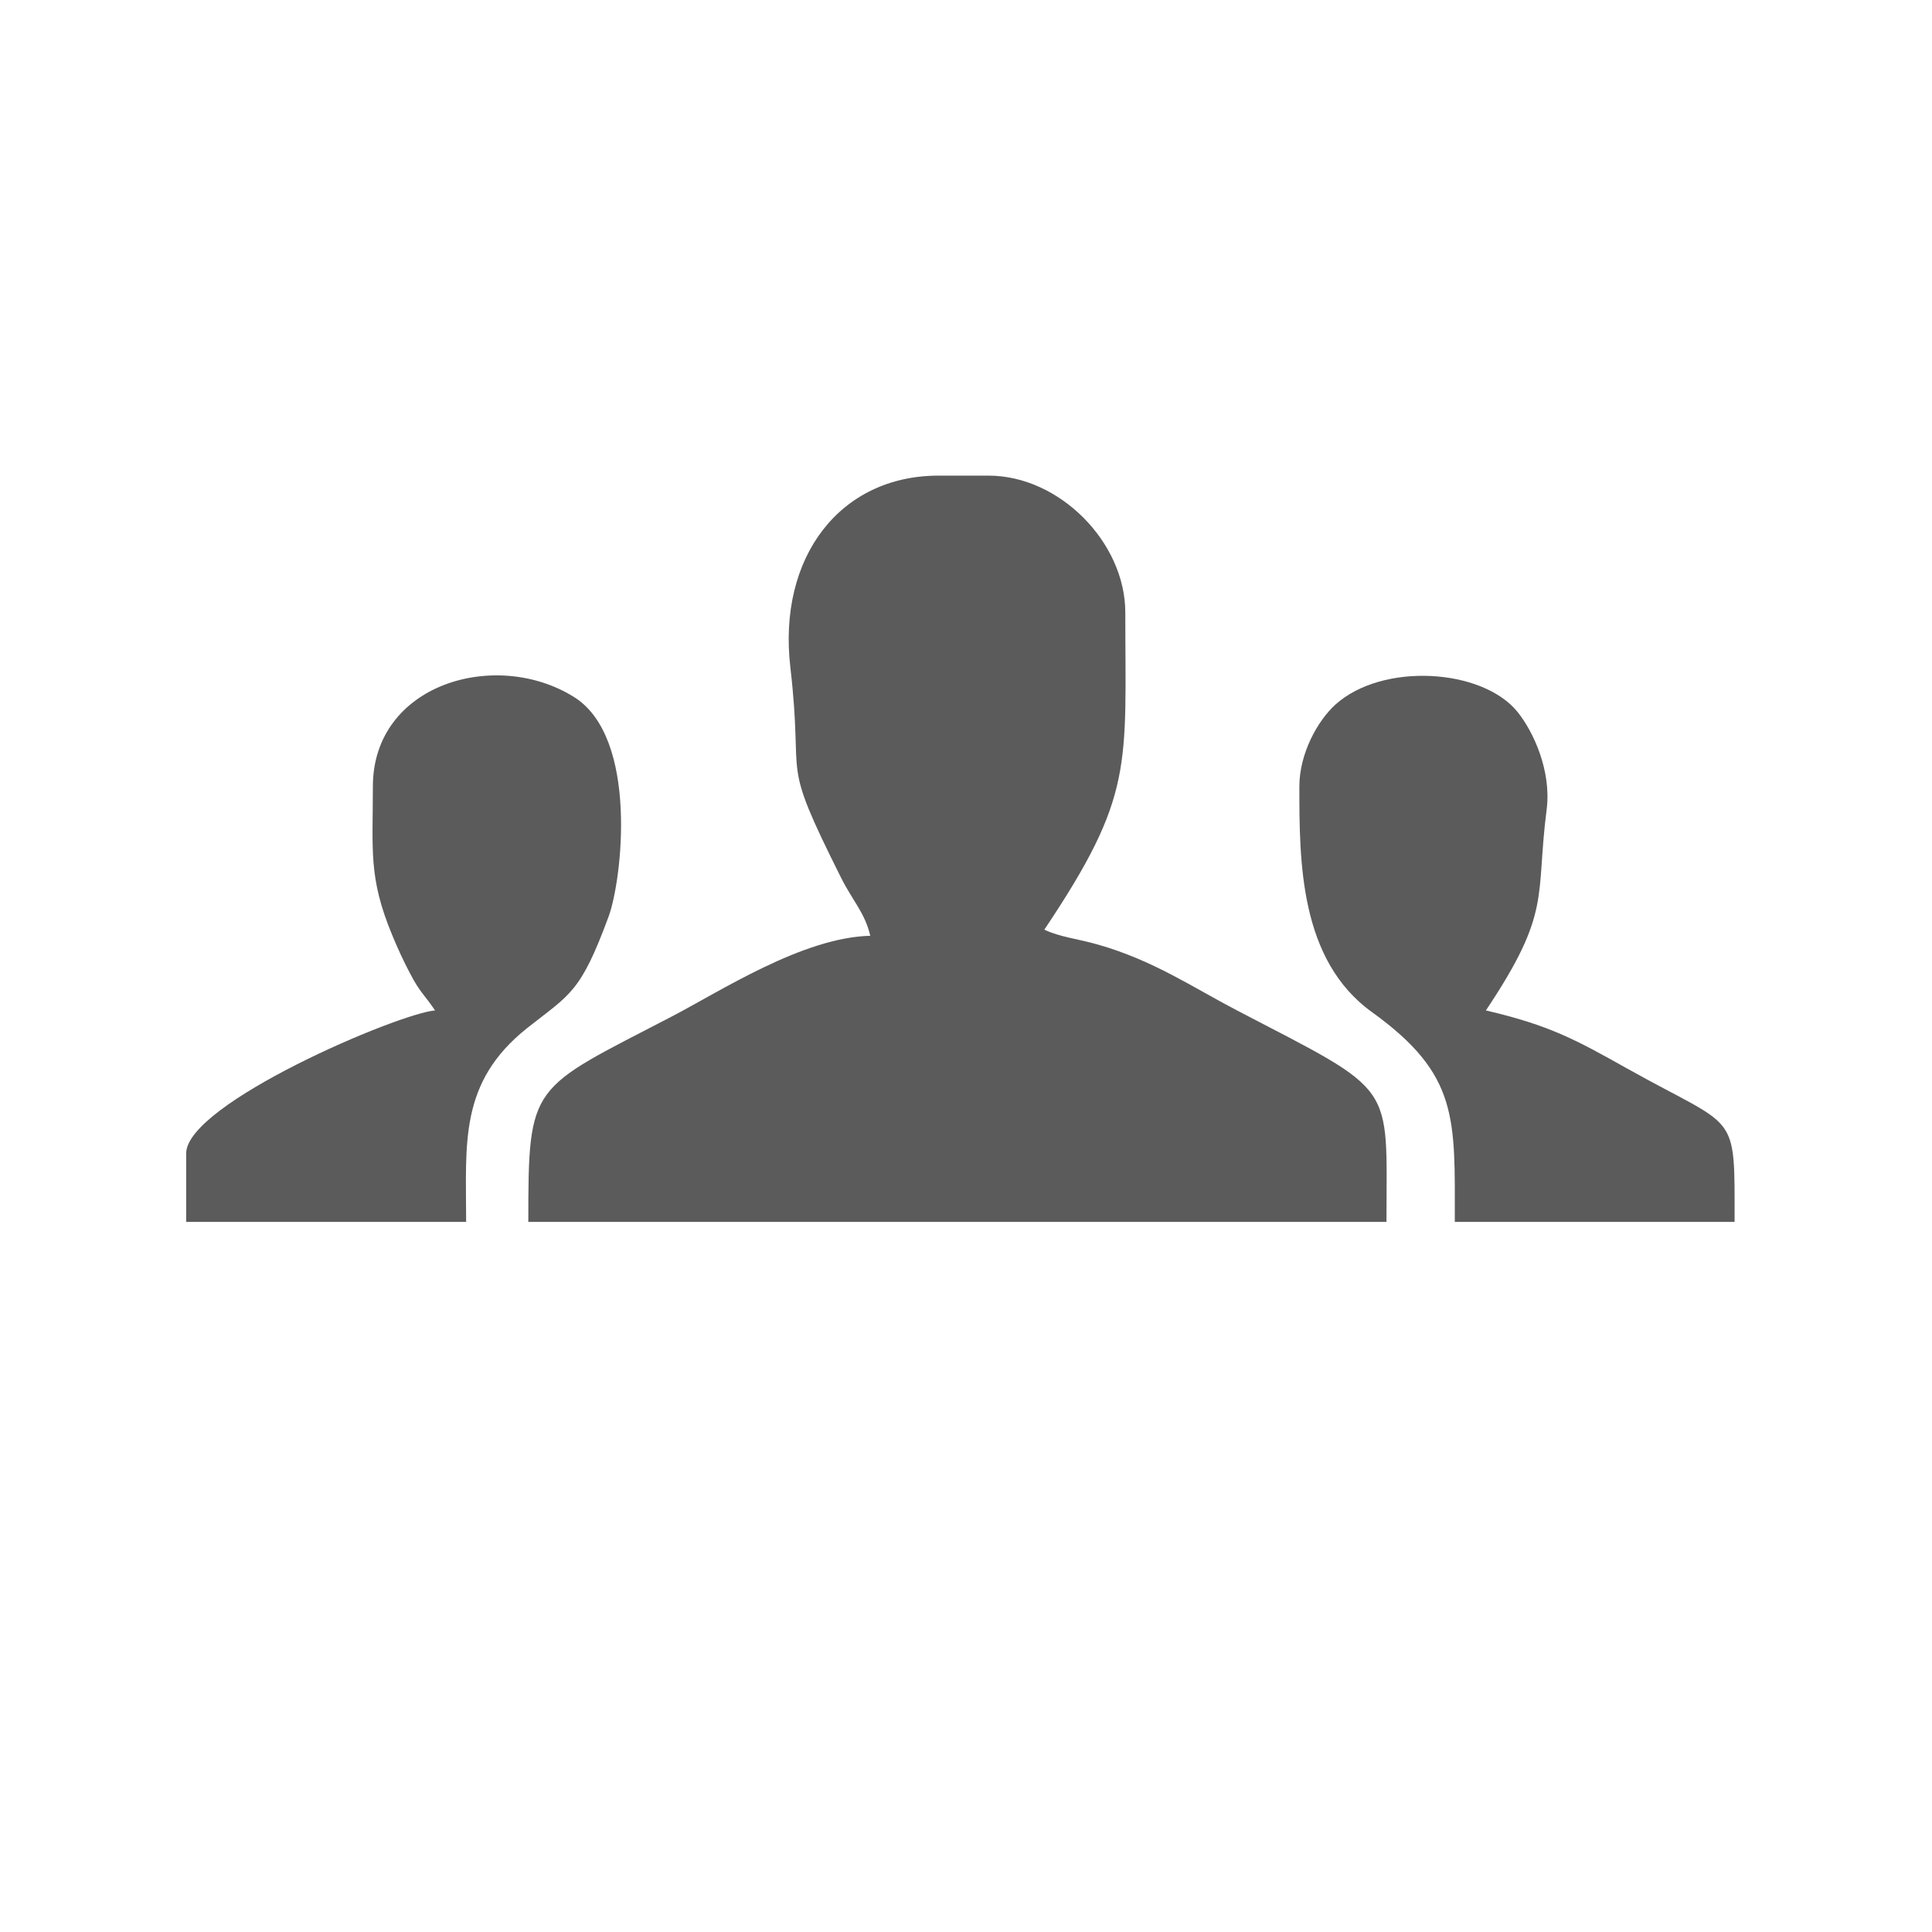
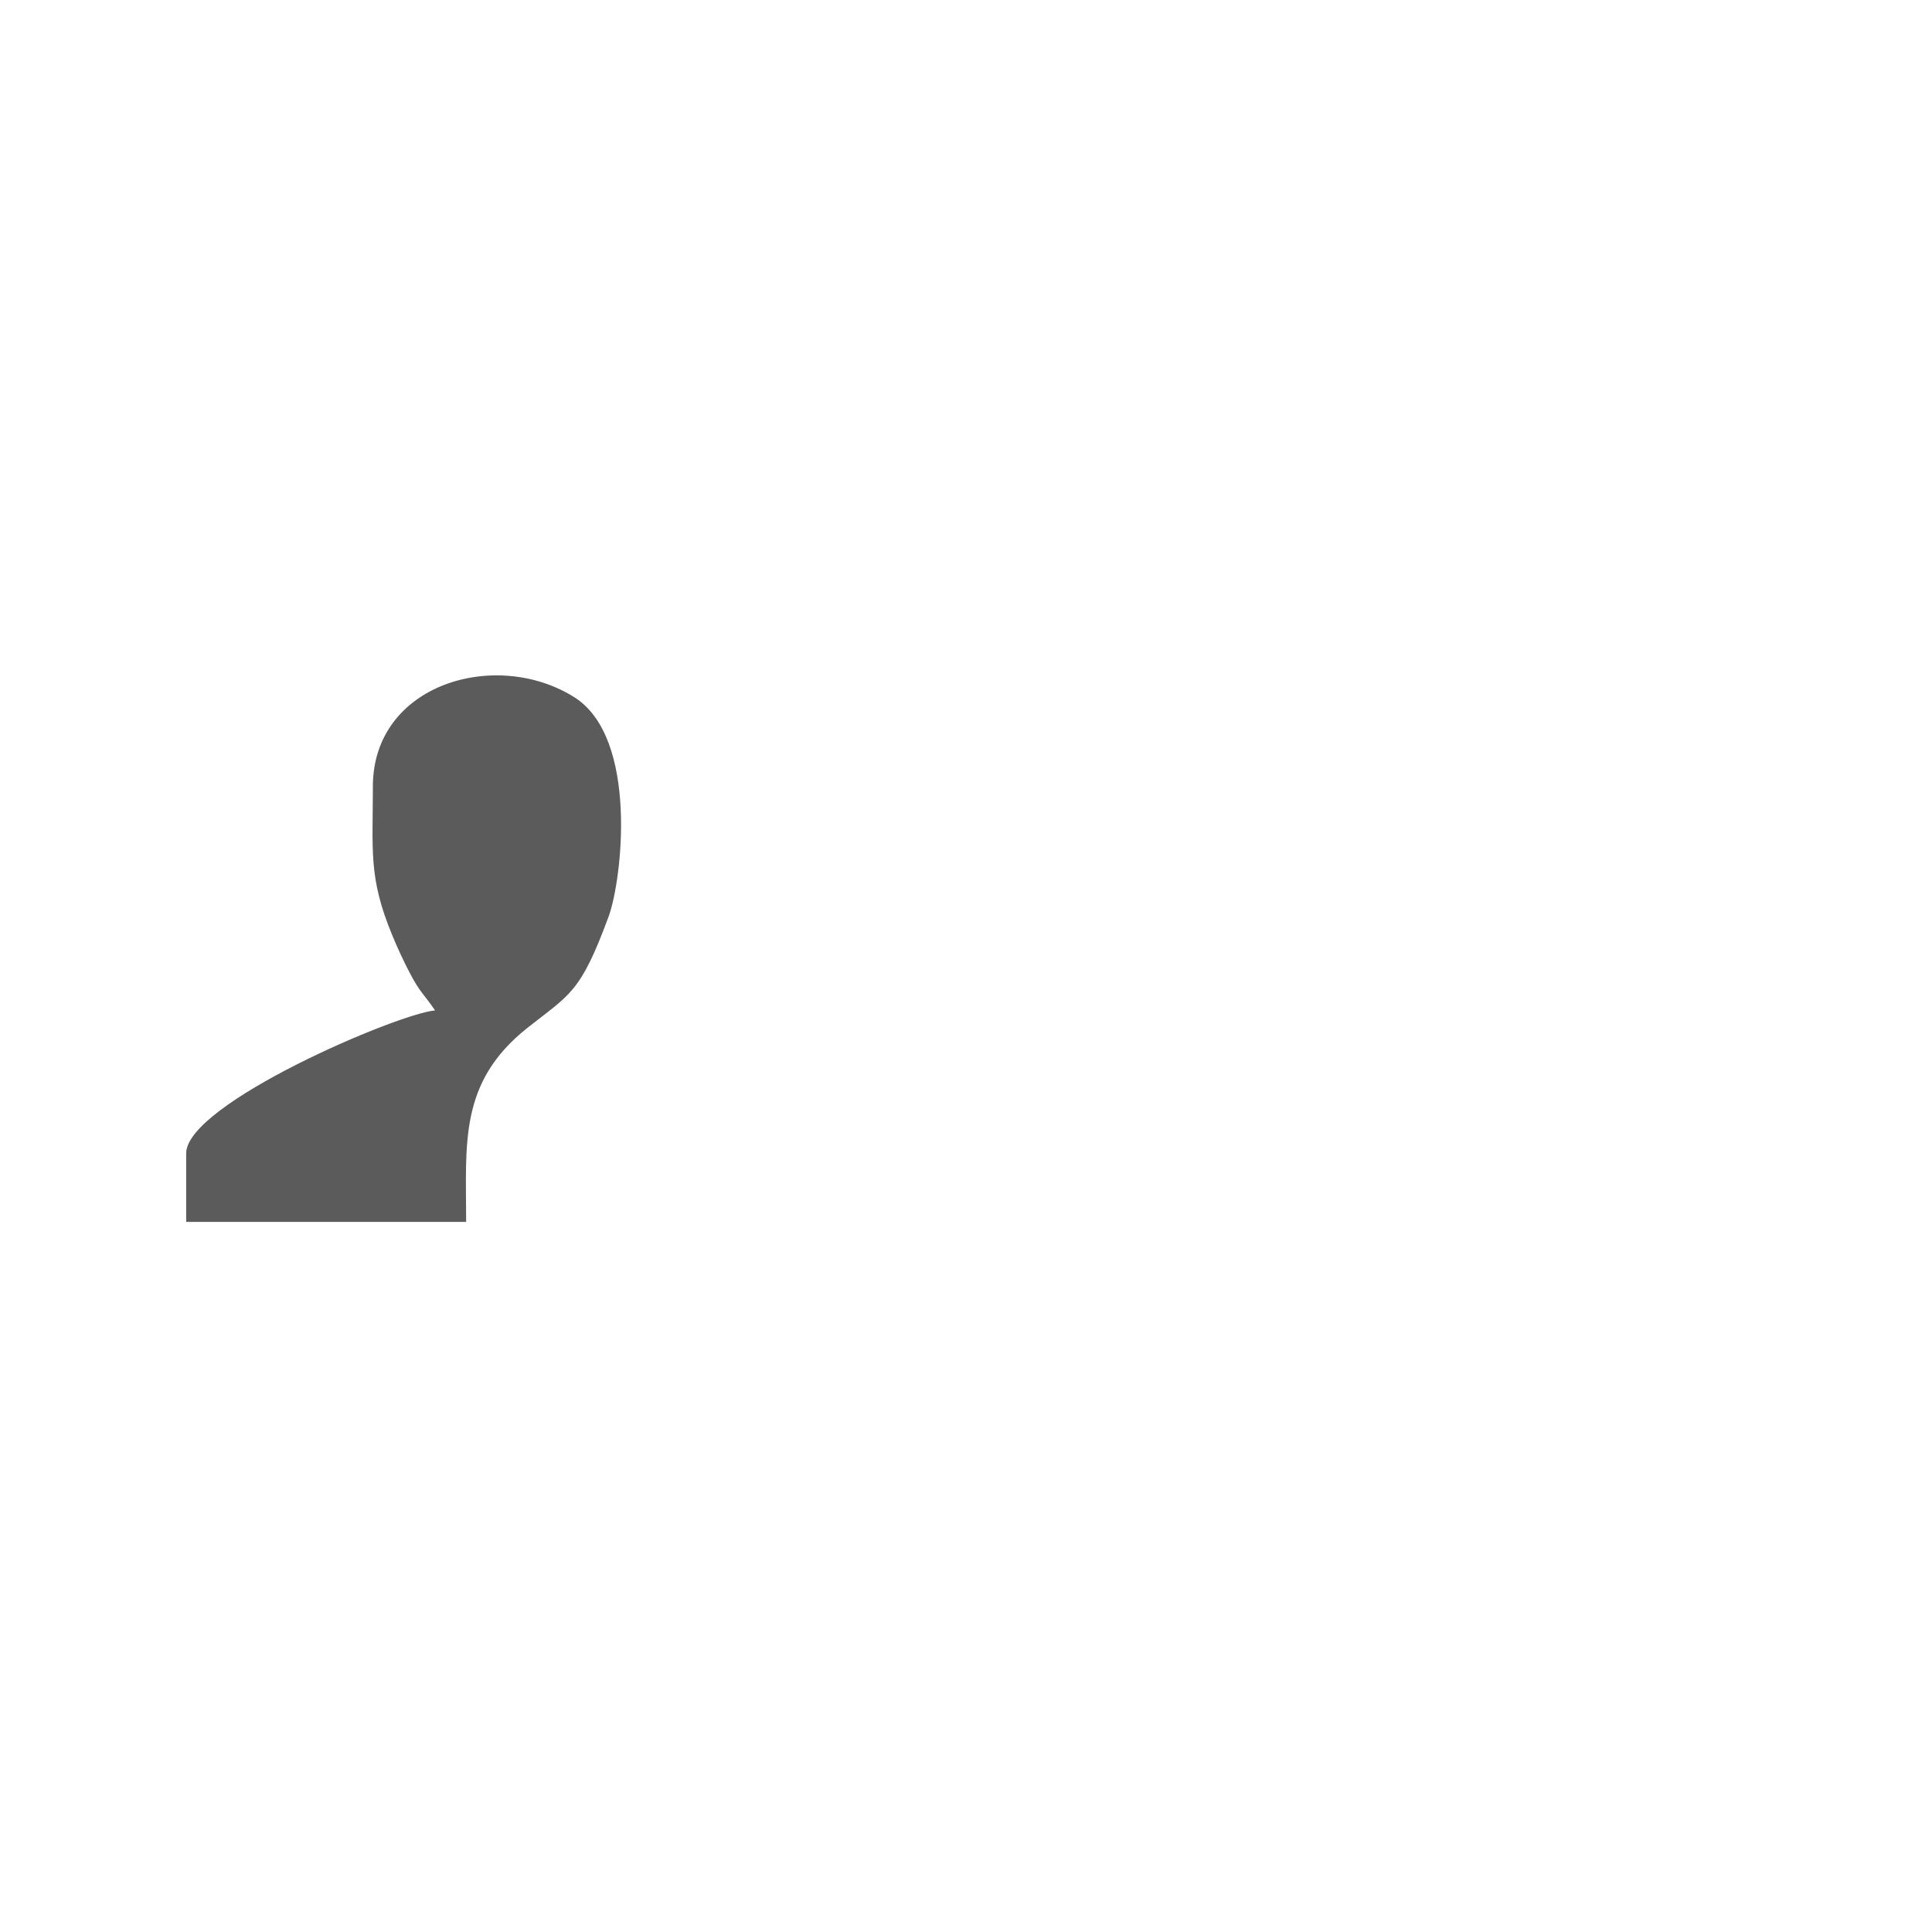
<svg xmlns="http://www.w3.org/2000/svg" xml:space="preserve" width="110mm" height="110mm" style="shape-rendering:geometricPrecision; text-rendering:geometricPrecision; image-rendering:optimizeQuality; fill-rule:evenodd; clip-rule:evenodd" viewBox="0 0 11000 11000">
  <defs>
    <style type="text/css">  .fil0 {fill:#5B5B5B}  </style>
  </defs>
  <g id="Layer_x0020_1">
    <g id="_1555656805056">
-       <path class="fil0" d="M4955 5328c-386,9 -857,318 -1133,461 -803,418 -814,371 -814,1168l4886 0c0,-804 65,-727 -851,-1204 -255,-133 -476,-285 -792,-375 -118,-34 -215,-42 -305,-85 513,-766 461,-927 461,-1806 0,-398 -374,-779 -779,-779l-284 0c-562,0 -917,465 -844,1092 80,688 -67,487 289,1198 65,130 136,200 166,330z" />
-       <path class="fil0" d="M2123 4478c0,366 -26,518 110,846 30,73 64,147 101,217 58,112 82,121 143,212 -209,17 -1417,531 -1417,814l0 390 1594 0c0,-448 -42,-794 348,-1104 245,-194 302,-198 463,-634 77,-209 172,-1019 -196,-1250 -445,-279 -1146,-76 -1146,509z" />
-       <path class="fil0" d="M7398 4478c0,428 1,988 414,1285 495,357 471,605 471,1194l1593 0c0,-644 22,-518 -613,-874 -291,-163 -439,-245 -803,-330 378,-565 281,-643 346,-1144 28,-221 -76,-445 -167,-557 -202,-247 -768,-281 -1035,-41 -102,92 -206,279 -206,467z" />
+       <path class="fil0" d="M2123 4478c0,366 -26,518 110,846 30,73 64,147 101,217 58,112 82,121 143,212 -209,17 -1417,531 -1417,814l0 390 1594 0c0,-448 -42,-794 348,-1104 245,-194 302,-198 463,-634 77,-209 172,-1019 -196,-1250 -445,-279 -1146,-76 -1146,509" />
    </g>
  </g>
</svg>